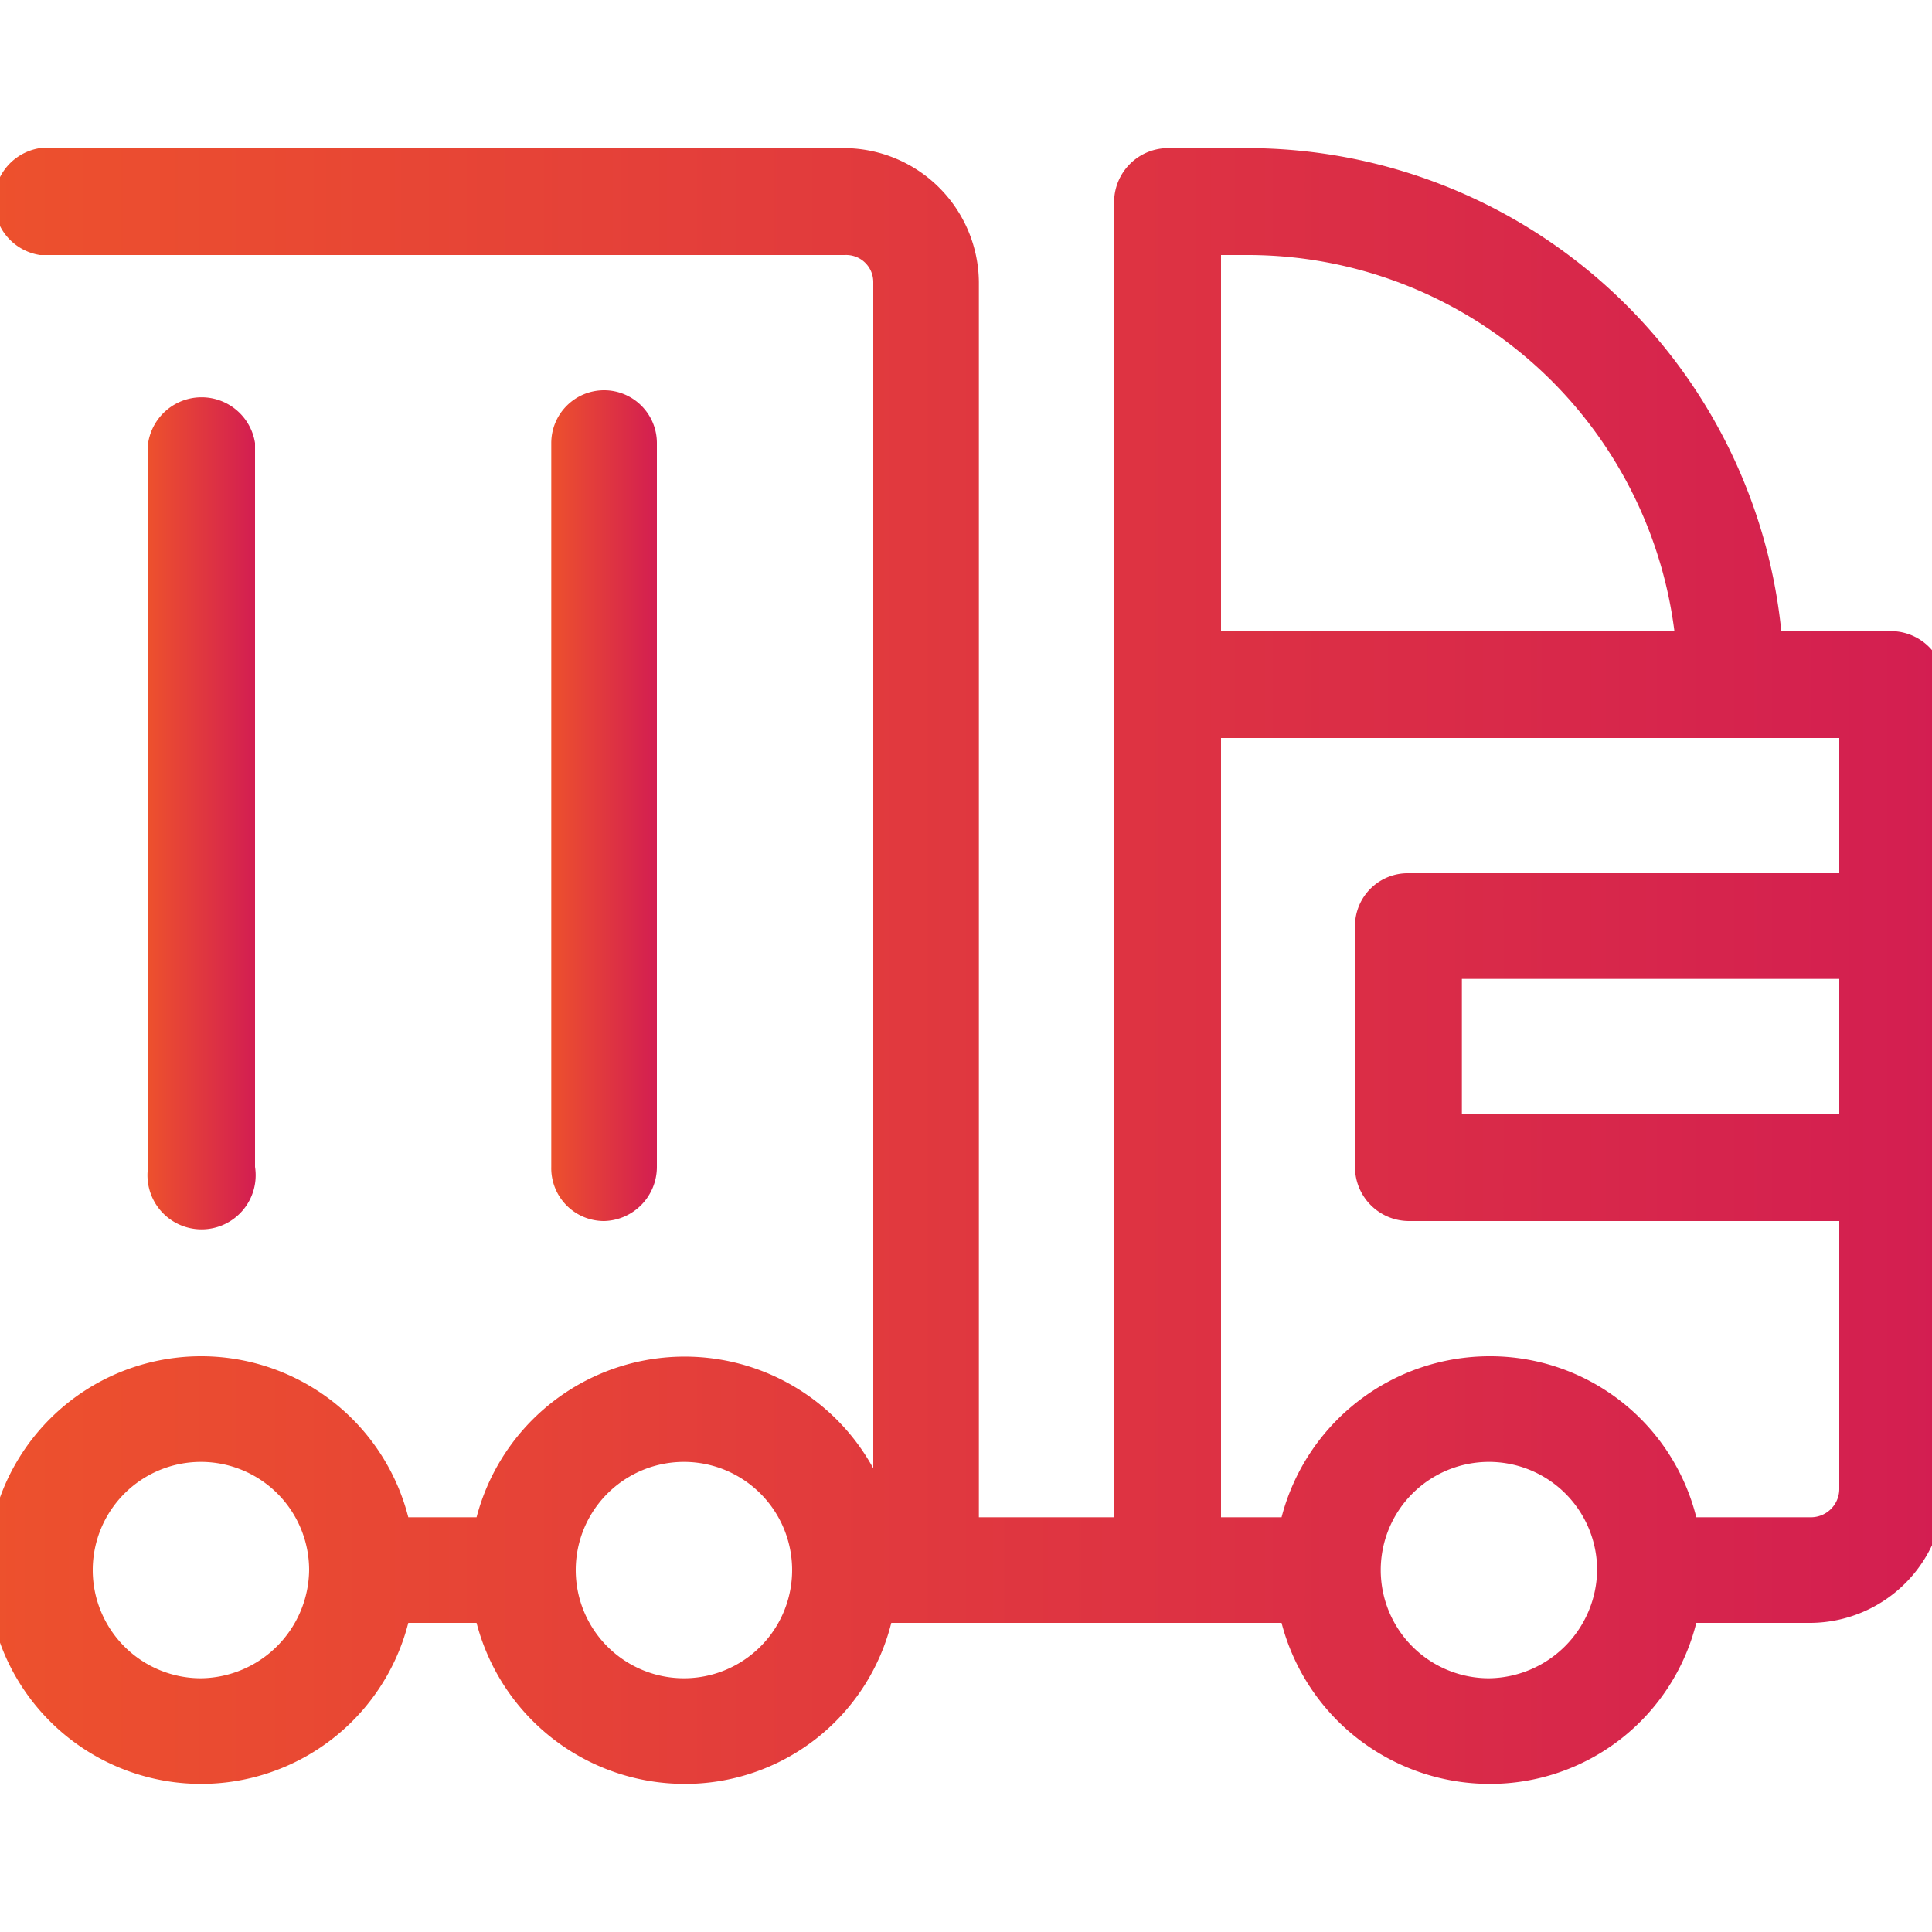
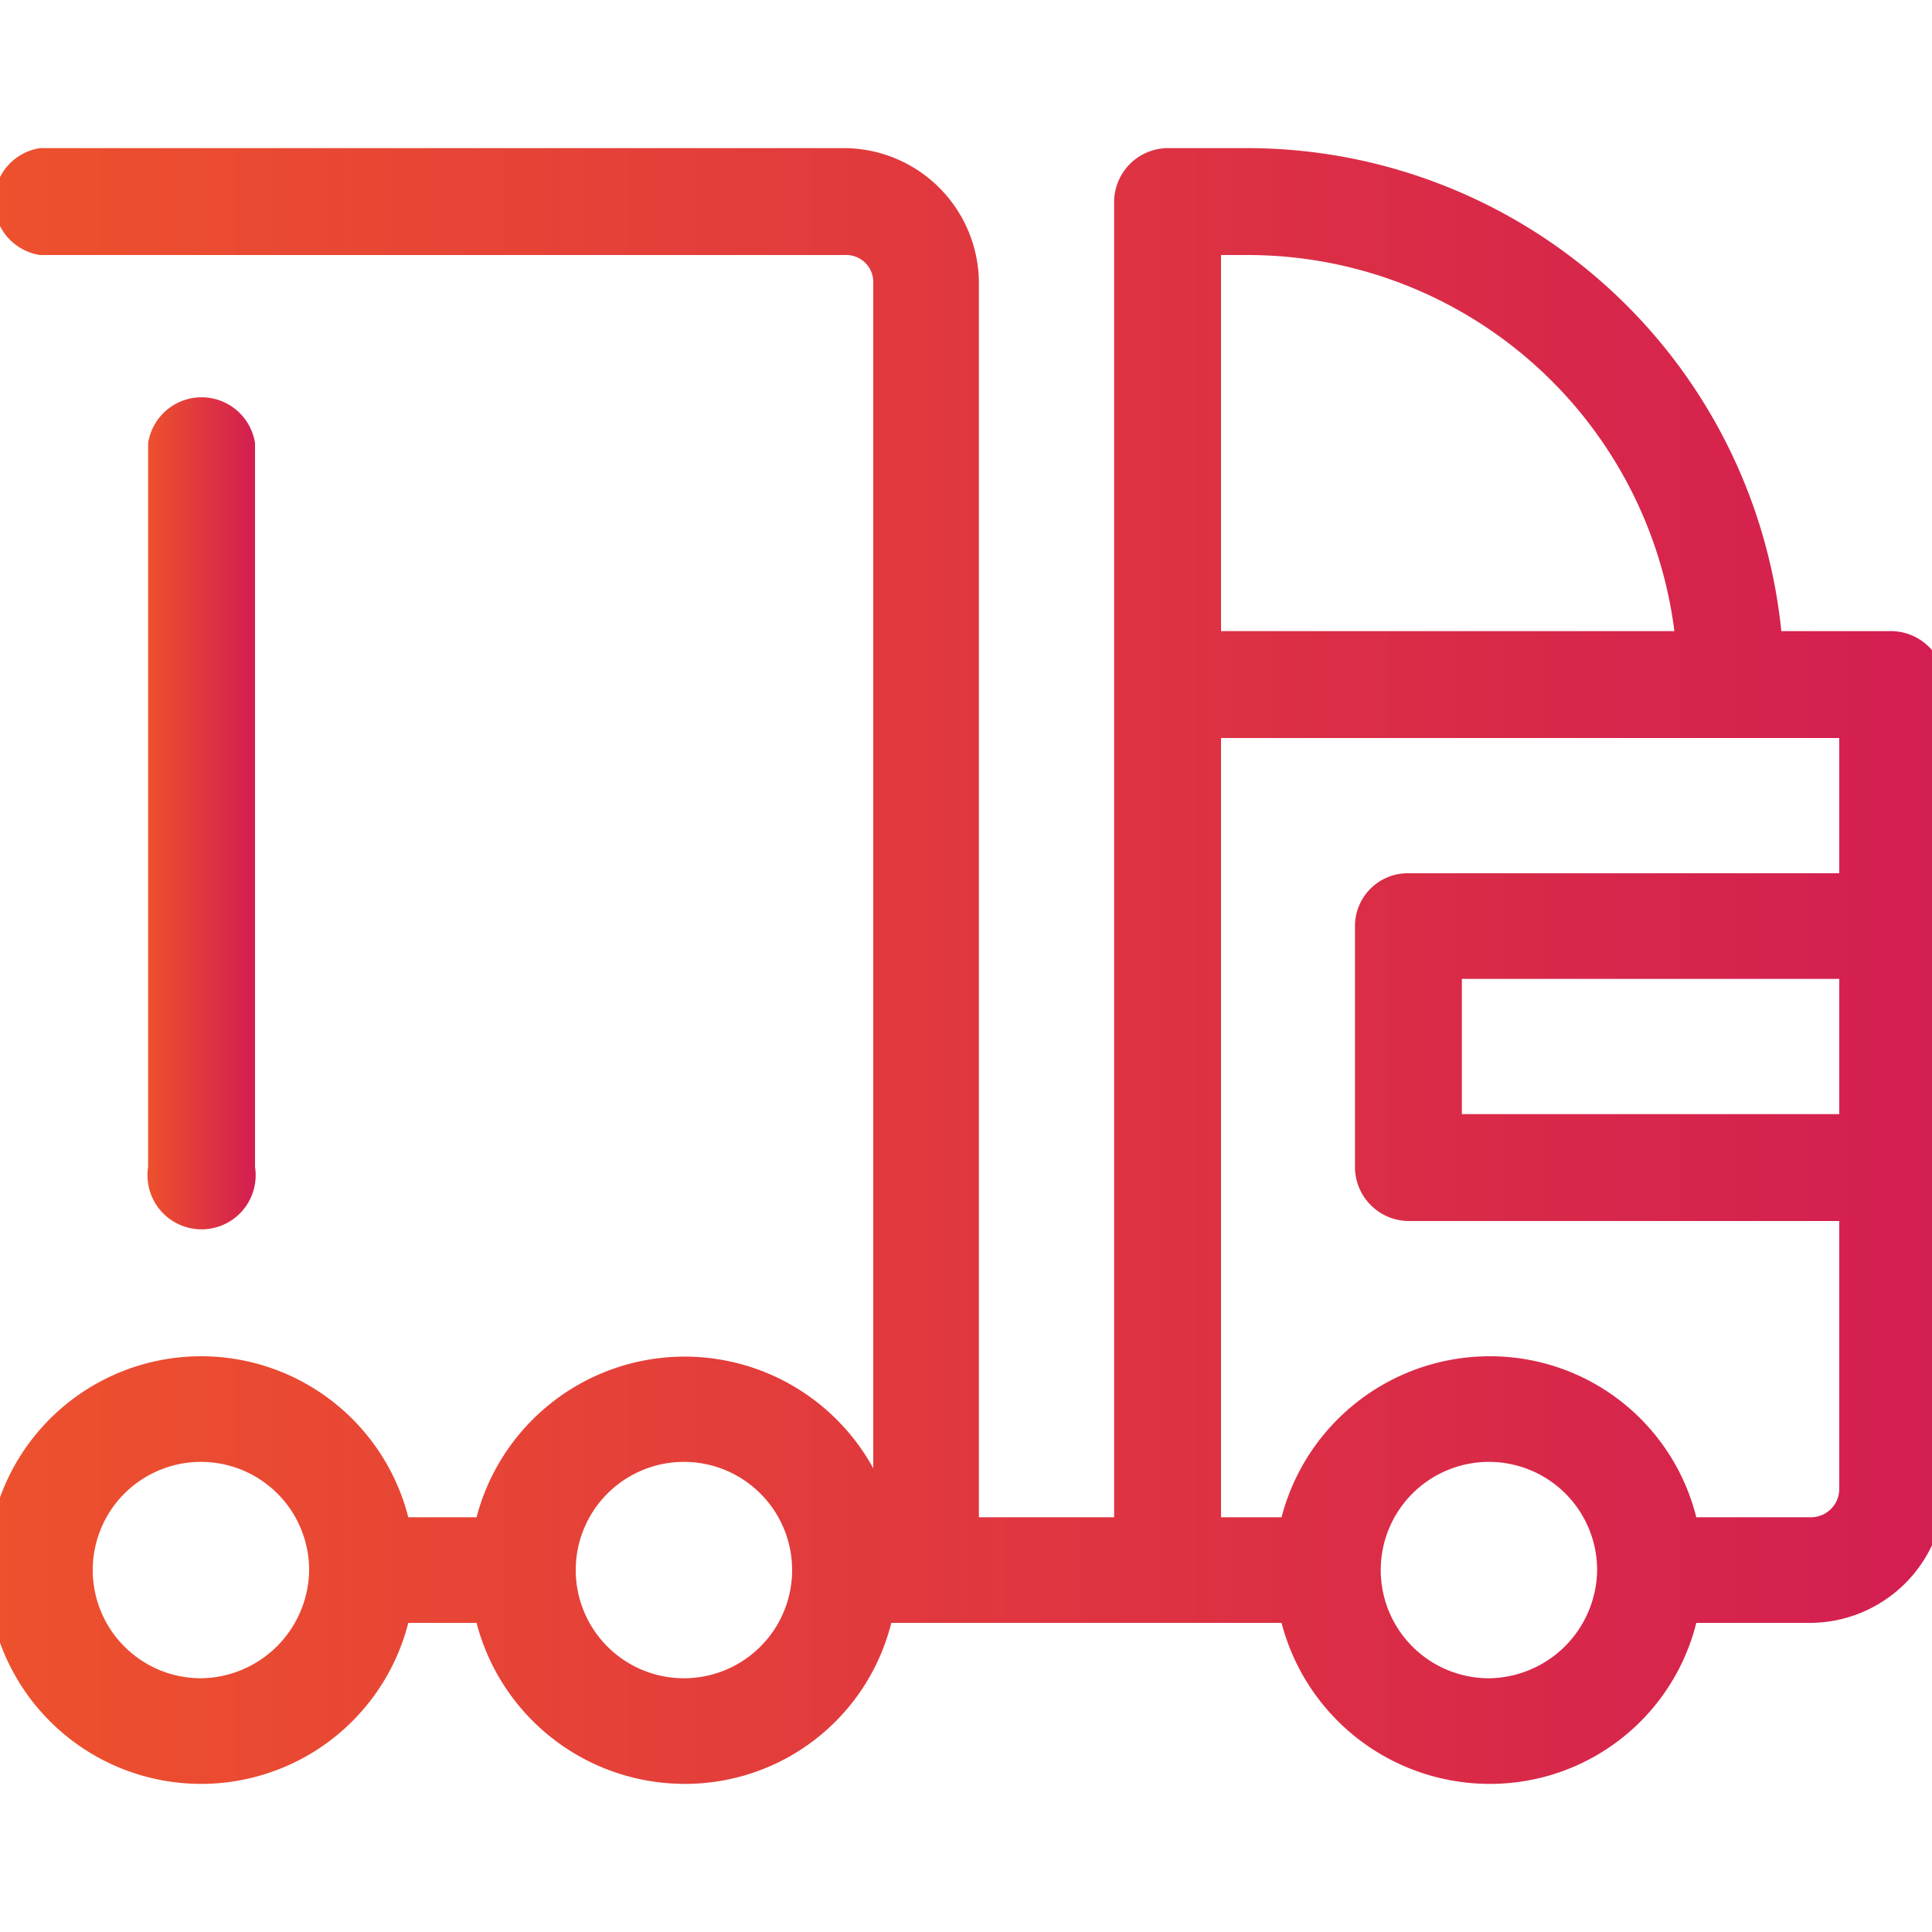
<svg xmlns="http://www.w3.org/2000/svg" xmlns:xlink="http://www.w3.org/1999/xlink" id="Menu" viewBox="0 0 150 150">
  <defs>
    <linearGradient id="linear-gradient" x1="-1" y1="75" x2="151" y2="75" gradientUnits="userSpaceOnUse">
      <stop offset="0" stop-color="#ed512d" />
      <stop offset="1" stop-color="#d31e51" />
    </linearGradient>
    <linearGradient id="linear-gradient-2" x1="42.75" y1="62.5" x2="51" y2="62.5" xlink:href="#linear-gradient" />
    <linearGradient id="linear-gradient-3" x1="11.5" y1="62.5" x2="19.75" y2="62.5" xlink:href="#linear-gradient" />
  </defs>
  <title>icon_truck_orange</title>
  <g>
    <path d="M146.9,49h-8.6A41.7,41.7,0,0,0,96.9,11.5H90.6a4.2,4.2,0,0,0-4.1,4.1V117.8H76V21.9A10.5,10.5,0,0,0,65.6,11.5H3.1a4.2,4.2,0,0,0,0,8.3H65.6a2.1,2.1,0,0,1,2.2,2.1V114A16.7,16.7,0,0,0,37,117.8H31.7a16.6,16.6,0,1,0,0,8.2H37a16.7,16.7,0,0,0,16.1,12.5A16.5,16.5,0,0,0,69.2,126H99.5a16.7,16.7,0,0,0,16.1,12.5A16.5,16.5,0,0,0,131.7,126h8.9A10.5,10.5,0,0,0,151,115.6V53.1A4.2,4.2,0,0,0,146.9,49Zm-4.1,37.5H113.5V76h29.3ZM96.9,19.8A33.4,33.4,0,0,1,130,49H94.8V19.8ZM15.6,130.3a8.4,8.4,0,1,1,8.4-8.4A8.5,8.5,0,0,1,15.6,130.3Zm37.5,0a8.4,8.4,0,0,1,0-16.8,8.4,8.4,0,0,1,0,16.8Zm62.5,0a8.4,8.4,0,1,1,8.4-8.4A8.5,8.5,0,0,1,115.6,130.3Zm25-12.5h-8.9a16.5,16.5,0,0,0-16.1-12.5,16.7,16.7,0,0,0-16.1,12.5H94.8V57.3h48V67.8H109.4a4.1,4.1,0,0,0-4.2,4.1V90.6a4.2,4.2,0,0,0,4.2,4.2h33.4v20.8A2.2,2.2,0,0,1,140.6,117.8Z" fill="url(#linear-gradient)" />
-     <path d="M51,90.6V34.4a4.1,4.1,0,0,0-4.1-4.1,4.1,4.1,0,0,0-4.1,4.1V90.6a4.1,4.1,0,0,0,4.1,4.2A4.2,4.2,0,0,0,51,90.6Z" fill="url(#linear-gradient-2)" />
    <path d="M19.8,90.6V34.4a4.2,4.2,0,0,0-8.3,0V90.6a4.2,4.2,0,1,0,8.3,0Z" fill="url(#linear-gradient-3)" />
  </g>
</svg>